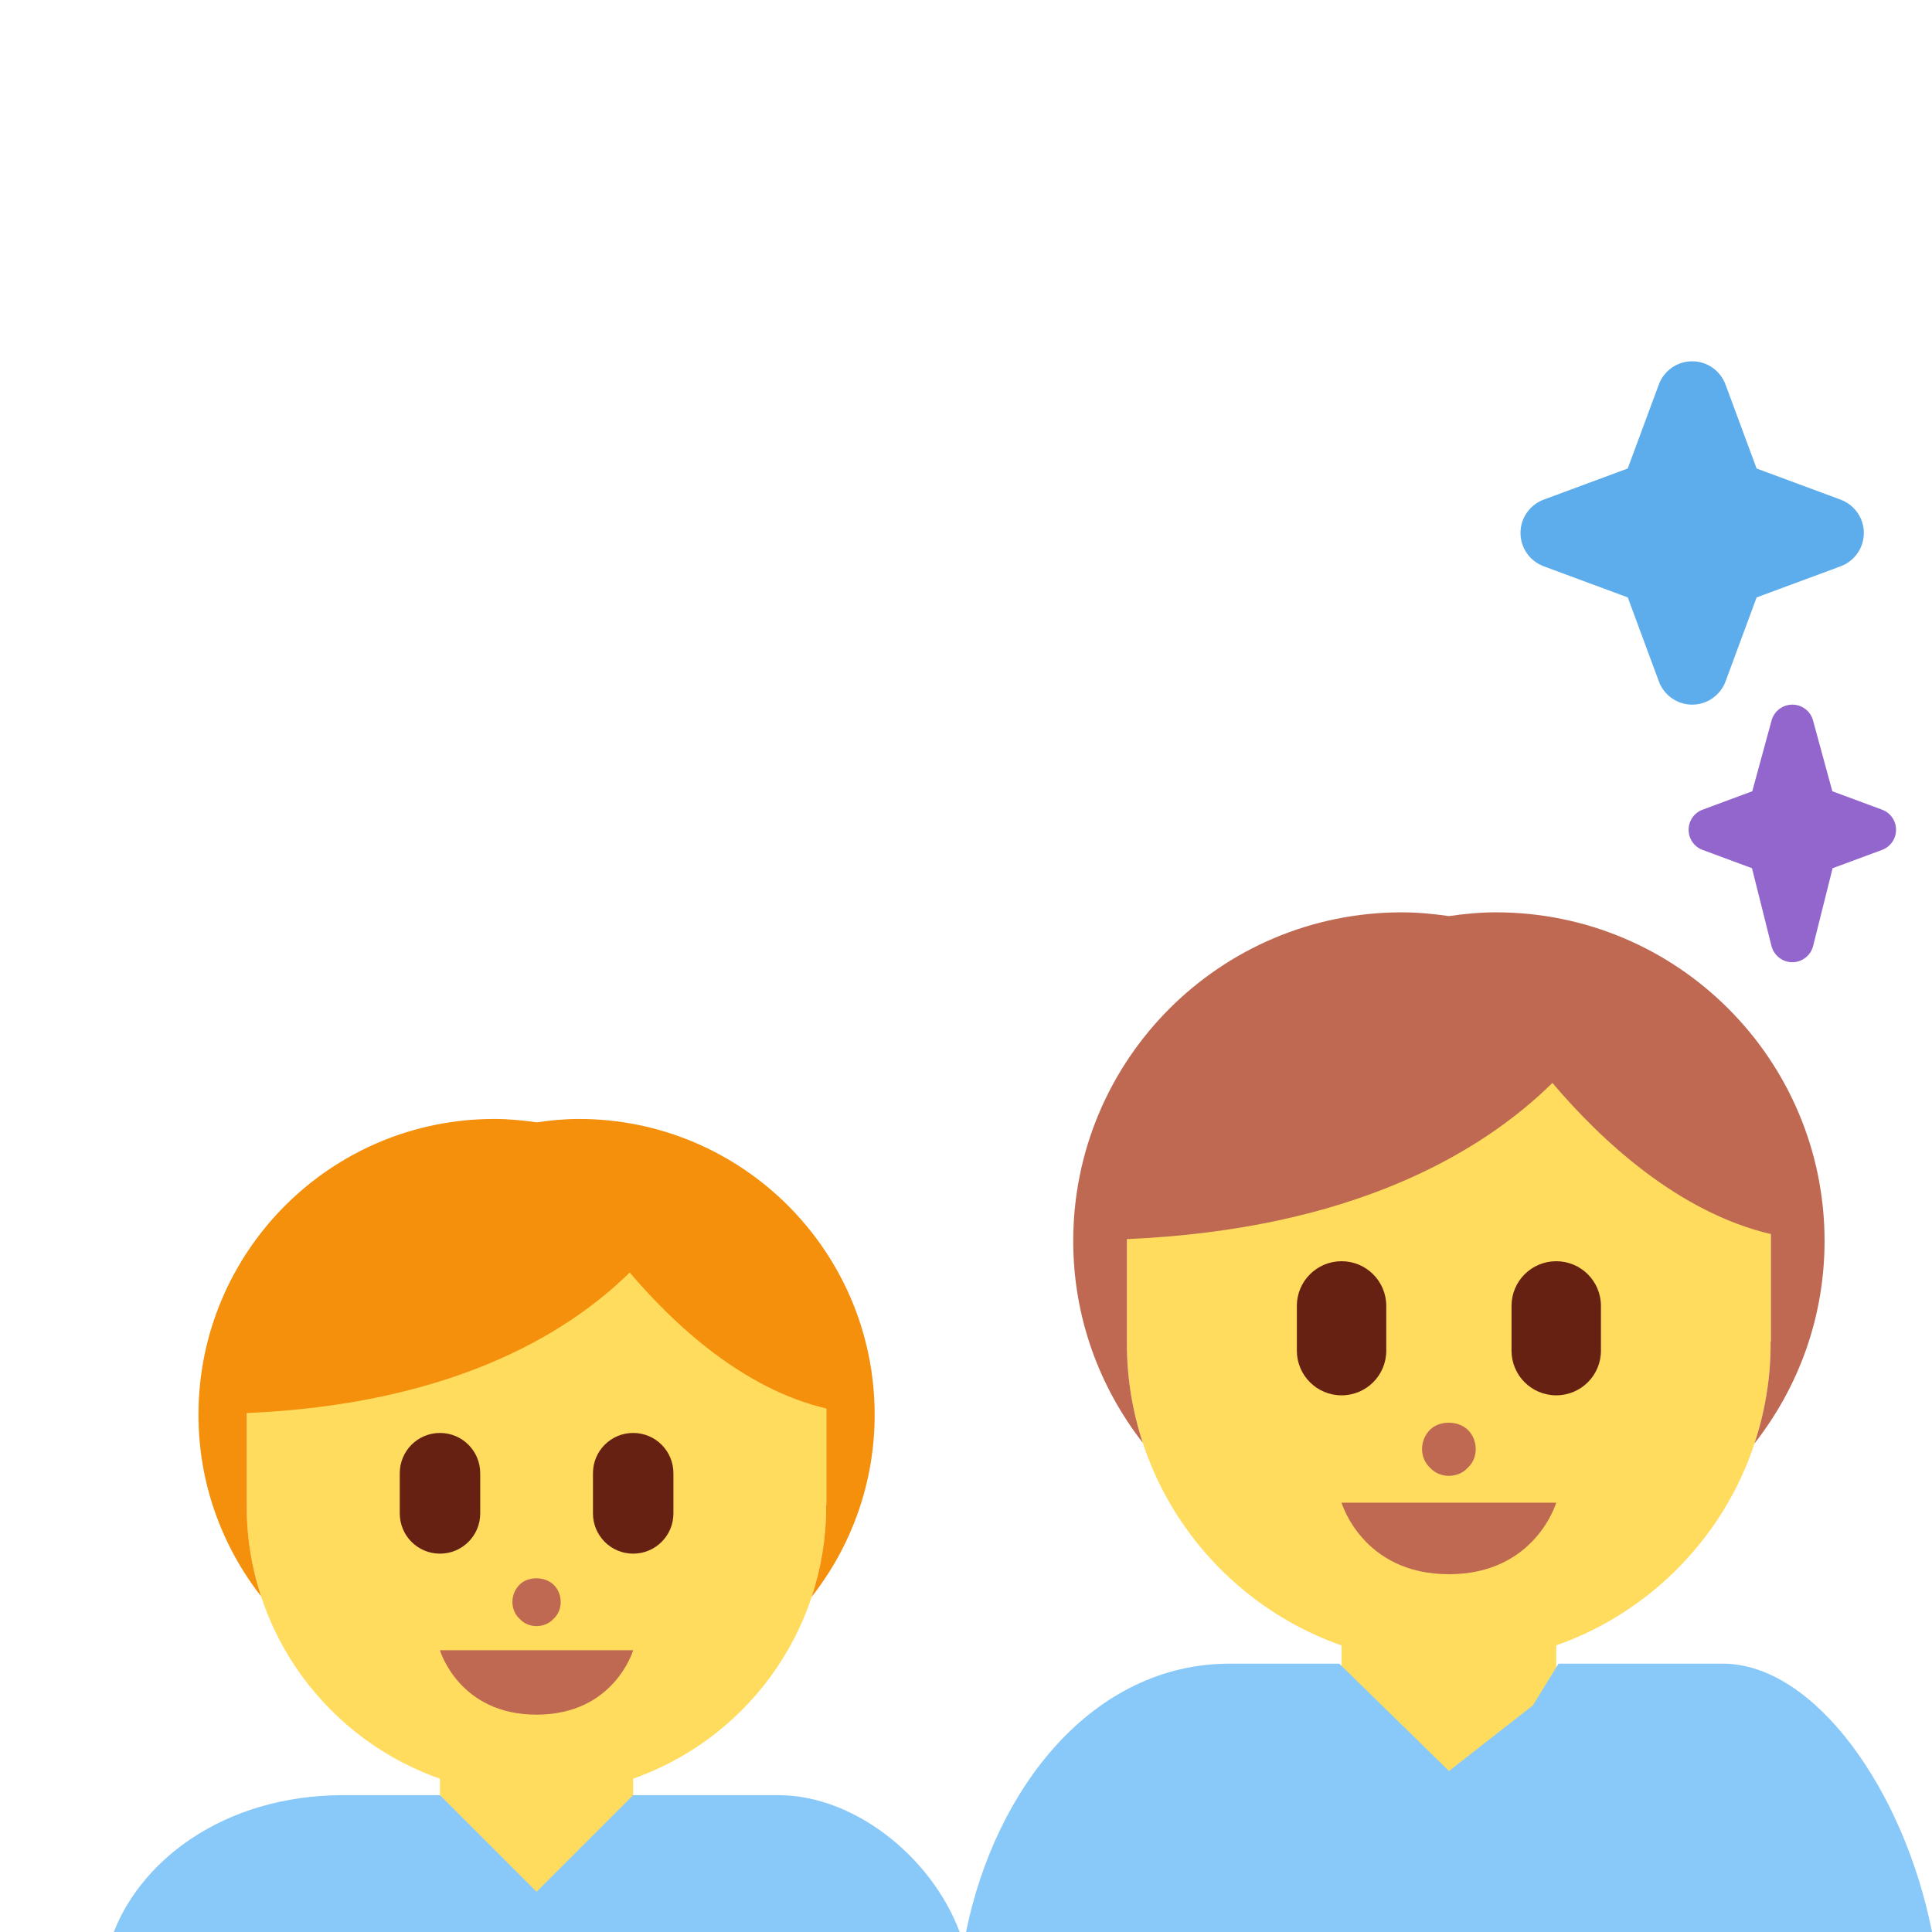
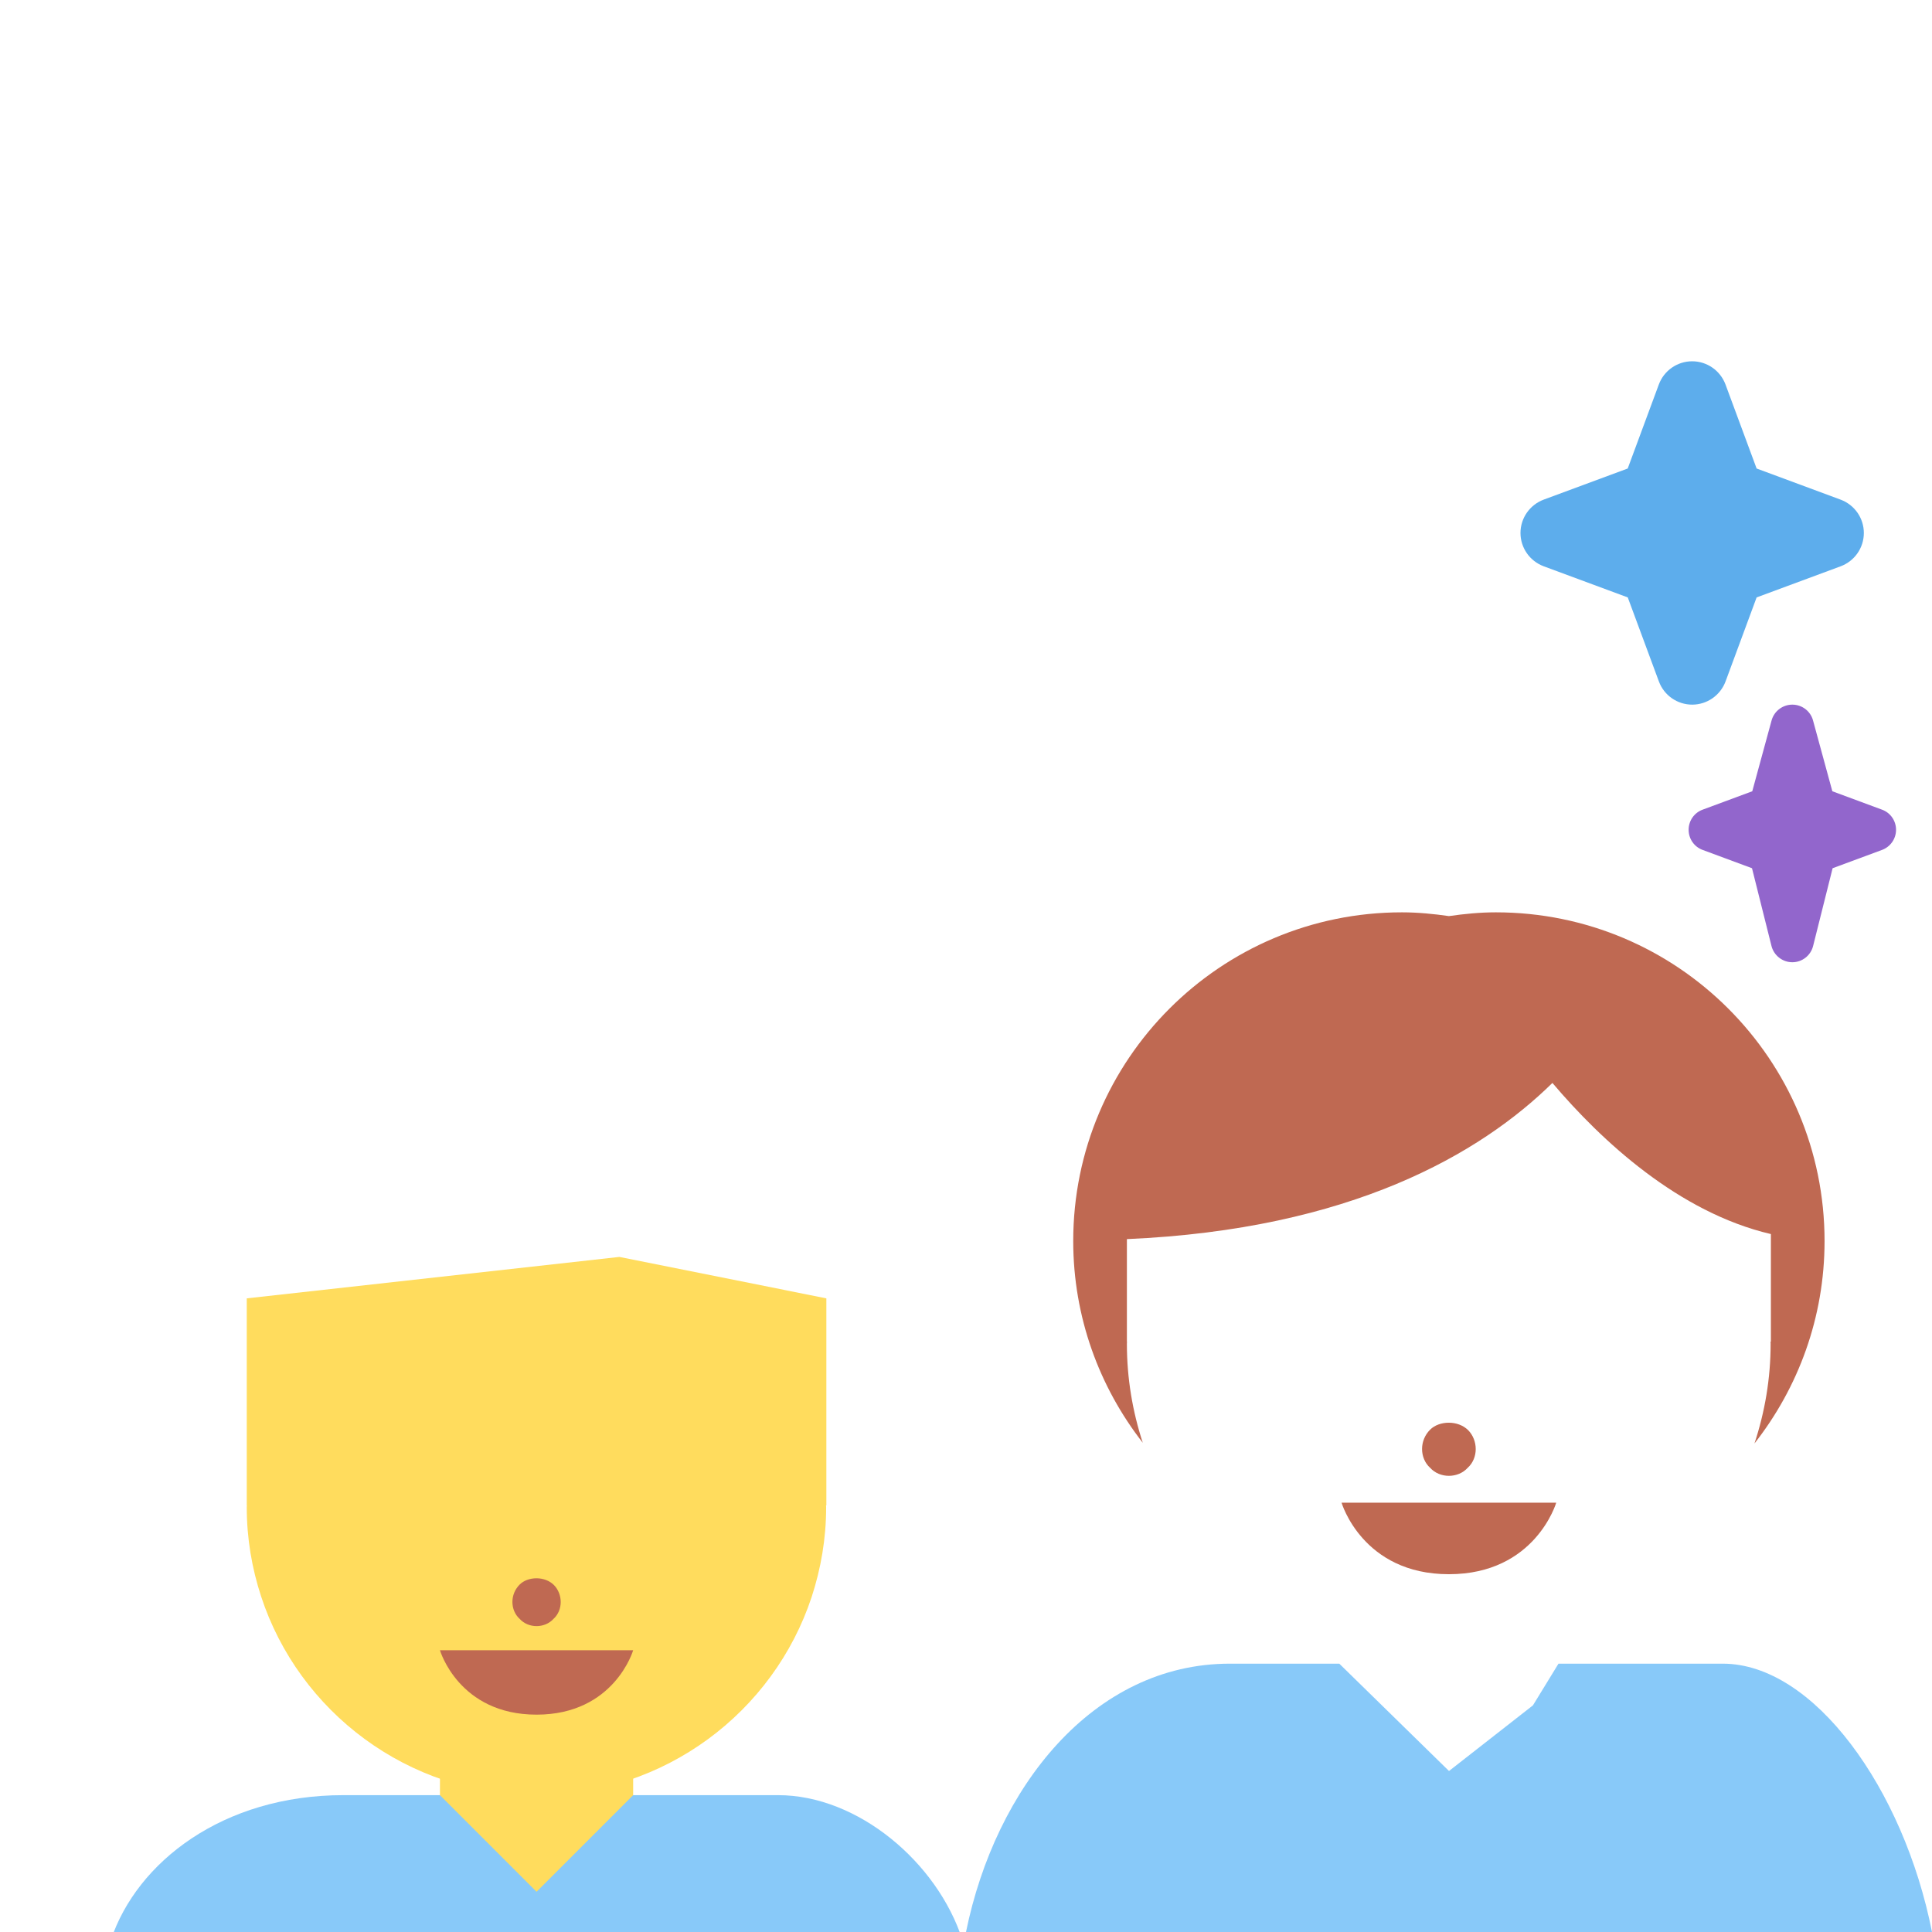
<svg xmlns="http://www.w3.org/2000/svg" viewBox="0 0 36 36" fill="none">
-   <path d="M28.998 32V29H24.998V32H23.998V34H29.998V32H28.998Z" fill="#FFDC5D" />
  <path d="M24.956 31H22.915C20.369 31 18.549 33.308 18 36H36C35.472 33.33 33.796 31 32.102 31H29.04L28.564 31.777L27 33L24.956 31Z" fill="#88C9F9" />
-   <path d="M32.993 25.04L32.991 25H32.998V20.714L28.712 19.857L20.998 20.714V25H21L20.998 25.04C20.998 25.684 21.104 26.303 21.294 26.884C22.076 29.272 24.332 31 26.996 31C29.655 31 31.907 29.278 32.693 26.897C32.885 26.312 32.993 25.689 32.993 25.04Z" fill="#FFDC5D" />
  <path d="M33.998 23.125C33.998 19.742 31.256 17 27.873 17C27.575 17 27.285 17.029 26.998 17.07C26.712 17.029 26.421 17 26.123 17C22.74 17 19.998 19.742 19.998 23.125C19.998 24.543 20.485 25.846 21.294 26.884C21.104 26.303 20.998 25.684 20.998 25.04L21 25H20.998V23.089C25.17 22.908 27.586 21.497 28.927 20.179C29.837 21.253 31.278 22.593 32.998 22.995V25H32.991L32.993 25.04C32.993 25.689 32.885 26.312 32.692 26.897C33.508 25.857 33.998 24.549 33.998 23.125Z" fill="#BF6952" />
  <path d="M28.998 28H24.998C24.998 28 25.387 29.333 26.998 29.333C28.609 29.333 28.998 28 28.998 28ZM26.998 27.5C26.868 27.5 26.738 27.45 26.648 27.35C26.548 27.26 26.498 27.13 26.498 27C26.498 26.87 26.548 26.74 26.648 26.64C26.818 26.47 27.168 26.46 27.358 26.65C27.448 26.741 27.498 26.871 27.498 27.001C27.498 27.131 27.448 27.261 27.348 27.351C27.258 27.45 27.128 27.5 26.998 27.5Z" fill="#BF6952" />
-   <path d="M28.998 26C28.537 26 28.165 25.627 28.165 25.167V24.334C28.165 23.873 28.538 23.501 28.998 23.501C29.459 23.501 29.831 23.874 29.831 24.334V25.167C29.832 25.627 29.459 26 28.998 26ZM24.998 26C24.537 26 24.165 25.627 24.165 25.167V24.334C24.165 23.873 24.538 23.501 24.998 23.501C25.459 23.501 25.831 23.874 25.831 24.334V25.167C25.832 25.627 25.459 26 24.998 26Z" fill="#662113" />
  <path d="M11.798 34.35V31.65H8.198V34.35H7.298V36.15H12.698V34.35H11.798Z" fill="#FFDC5D" />
  <path d="M8.198 33.45H6.398C4.154 33.45 2.55 34.697 2.066 36.15H17.934C17.469 34.708 15.991 33.45 14.498 33.45H11.798L11.379 33.869L9.998 35.25L8.198 33.45Z" fill="#88C9F9" />
  <path d="M15.394 28.086L15.392 28.05H15.398V24.193L11.541 23.421L4.598 24.193V28.05H4.6L4.598 28.086C4.598 28.666 4.694 29.223 4.865 29.746C5.568 31.895 7.599 33.45 9.996 33.45C12.389 33.45 14.416 31.9 15.124 29.757C15.296 29.231 15.394 28.67 15.394 28.086Z" fill="#FFDC5D" />
-   <path d="M16.298 26.363C16.298 23.318 13.83 20.85 10.786 20.85C10.518 20.85 10.257 20.876 9.998 20.913C9.741 20.876 9.479 20.85 9.211 20.85C6.166 20.85 3.698 23.318 3.698 26.363C3.698 27.639 4.136 28.811 4.865 29.746C4.694 29.223 4.598 28.666 4.598 28.086L4.6 28.05H4.598V26.33C8.353 26.167 10.527 24.897 11.734 23.711C12.553 24.678 13.85 25.884 15.398 26.245V28.05H15.392L15.394 28.086C15.394 28.67 15.296 29.231 15.123 29.757C15.857 28.821 16.298 27.644 16.298 26.363Z" fill="#F4900C" />
  <path d="M11.798 30.75H8.198C8.198 30.75 8.548 31.95 9.998 31.95C11.448 31.95 11.798 30.75 11.798 30.75ZM9.998 30.3C9.881 30.3 9.764 30.255 9.683 30.165C9.593 30.084 9.548 29.967 9.548 29.85C9.548 29.733 9.593 29.616 9.683 29.526C9.836 29.373 10.151 29.364 10.322 29.535C10.403 29.617 10.448 29.734 10.448 29.851C10.448 29.968 10.403 30.085 10.313 30.166C10.232 30.255 10.115 30.3 9.998 30.3Z" fill="#BF6952" />
-   <path d="M11.798 28.95C11.383 28.95 11.049 28.614 11.049 28.2V27.451C11.049 27.036 11.384 26.701 11.798 26.701C12.213 26.701 12.548 27.037 12.548 27.451V28.2C12.549 28.614 12.213 28.95 11.798 28.95ZM8.198 28.95C7.783 28.95 7.449 28.614 7.449 28.2V27.451C7.449 27.036 7.784 26.701 8.198 26.701C8.613 26.701 8.948 27.037 8.948 27.451V28.2C8.949 28.614 8.613 28.95 8.198 28.95Z" fill="#662113" />
  <path d="M31.726 15.087L32.651 14.744L33.011 13.424C33.059 13.25 33.217 13.13 33.398 13.13C33.578 13.13 33.736 13.25 33.783 13.424L34.143 14.744L35.069 15.087C35.226 15.144 35.33 15.294 35.33 15.462C35.33 15.629 35.226 15.779 35.069 15.837L34.148 16.178L33.785 17.626C33.741 17.804 33.581 17.93 33.398 17.93C33.214 17.93 33.054 17.804 33.009 17.627L32.646 16.178L31.726 15.837C31.569 15.78 31.465 15.63 31.465 15.462C31.465 15.294 31.569 15.144 31.726 15.087Z" fill="#9266CC" />
  <path d="M28.764 9.31L30.33 8.73L30.91 7.164C31.006 6.905 31.254 6.732 31.531 6.732C31.808 6.732 32.055 6.905 32.152 7.164L32.732 8.73L34.297 9.31C34.557 9.407 34.73 9.654 34.73 9.931C34.73 10.208 34.558 10.455 34.298 10.552L32.732 11.132L32.153 12.698C32.056 12.957 31.808 13.13 31.532 13.13C31.254 13.13 31.007 12.957 30.911 12.698L30.331 11.132L28.765 10.552C28.505 10.455 28.332 10.208 28.332 9.931C28.332 9.654 28.505 9.407 28.764 9.31Z" fill="#5DADEC" />
</svg>